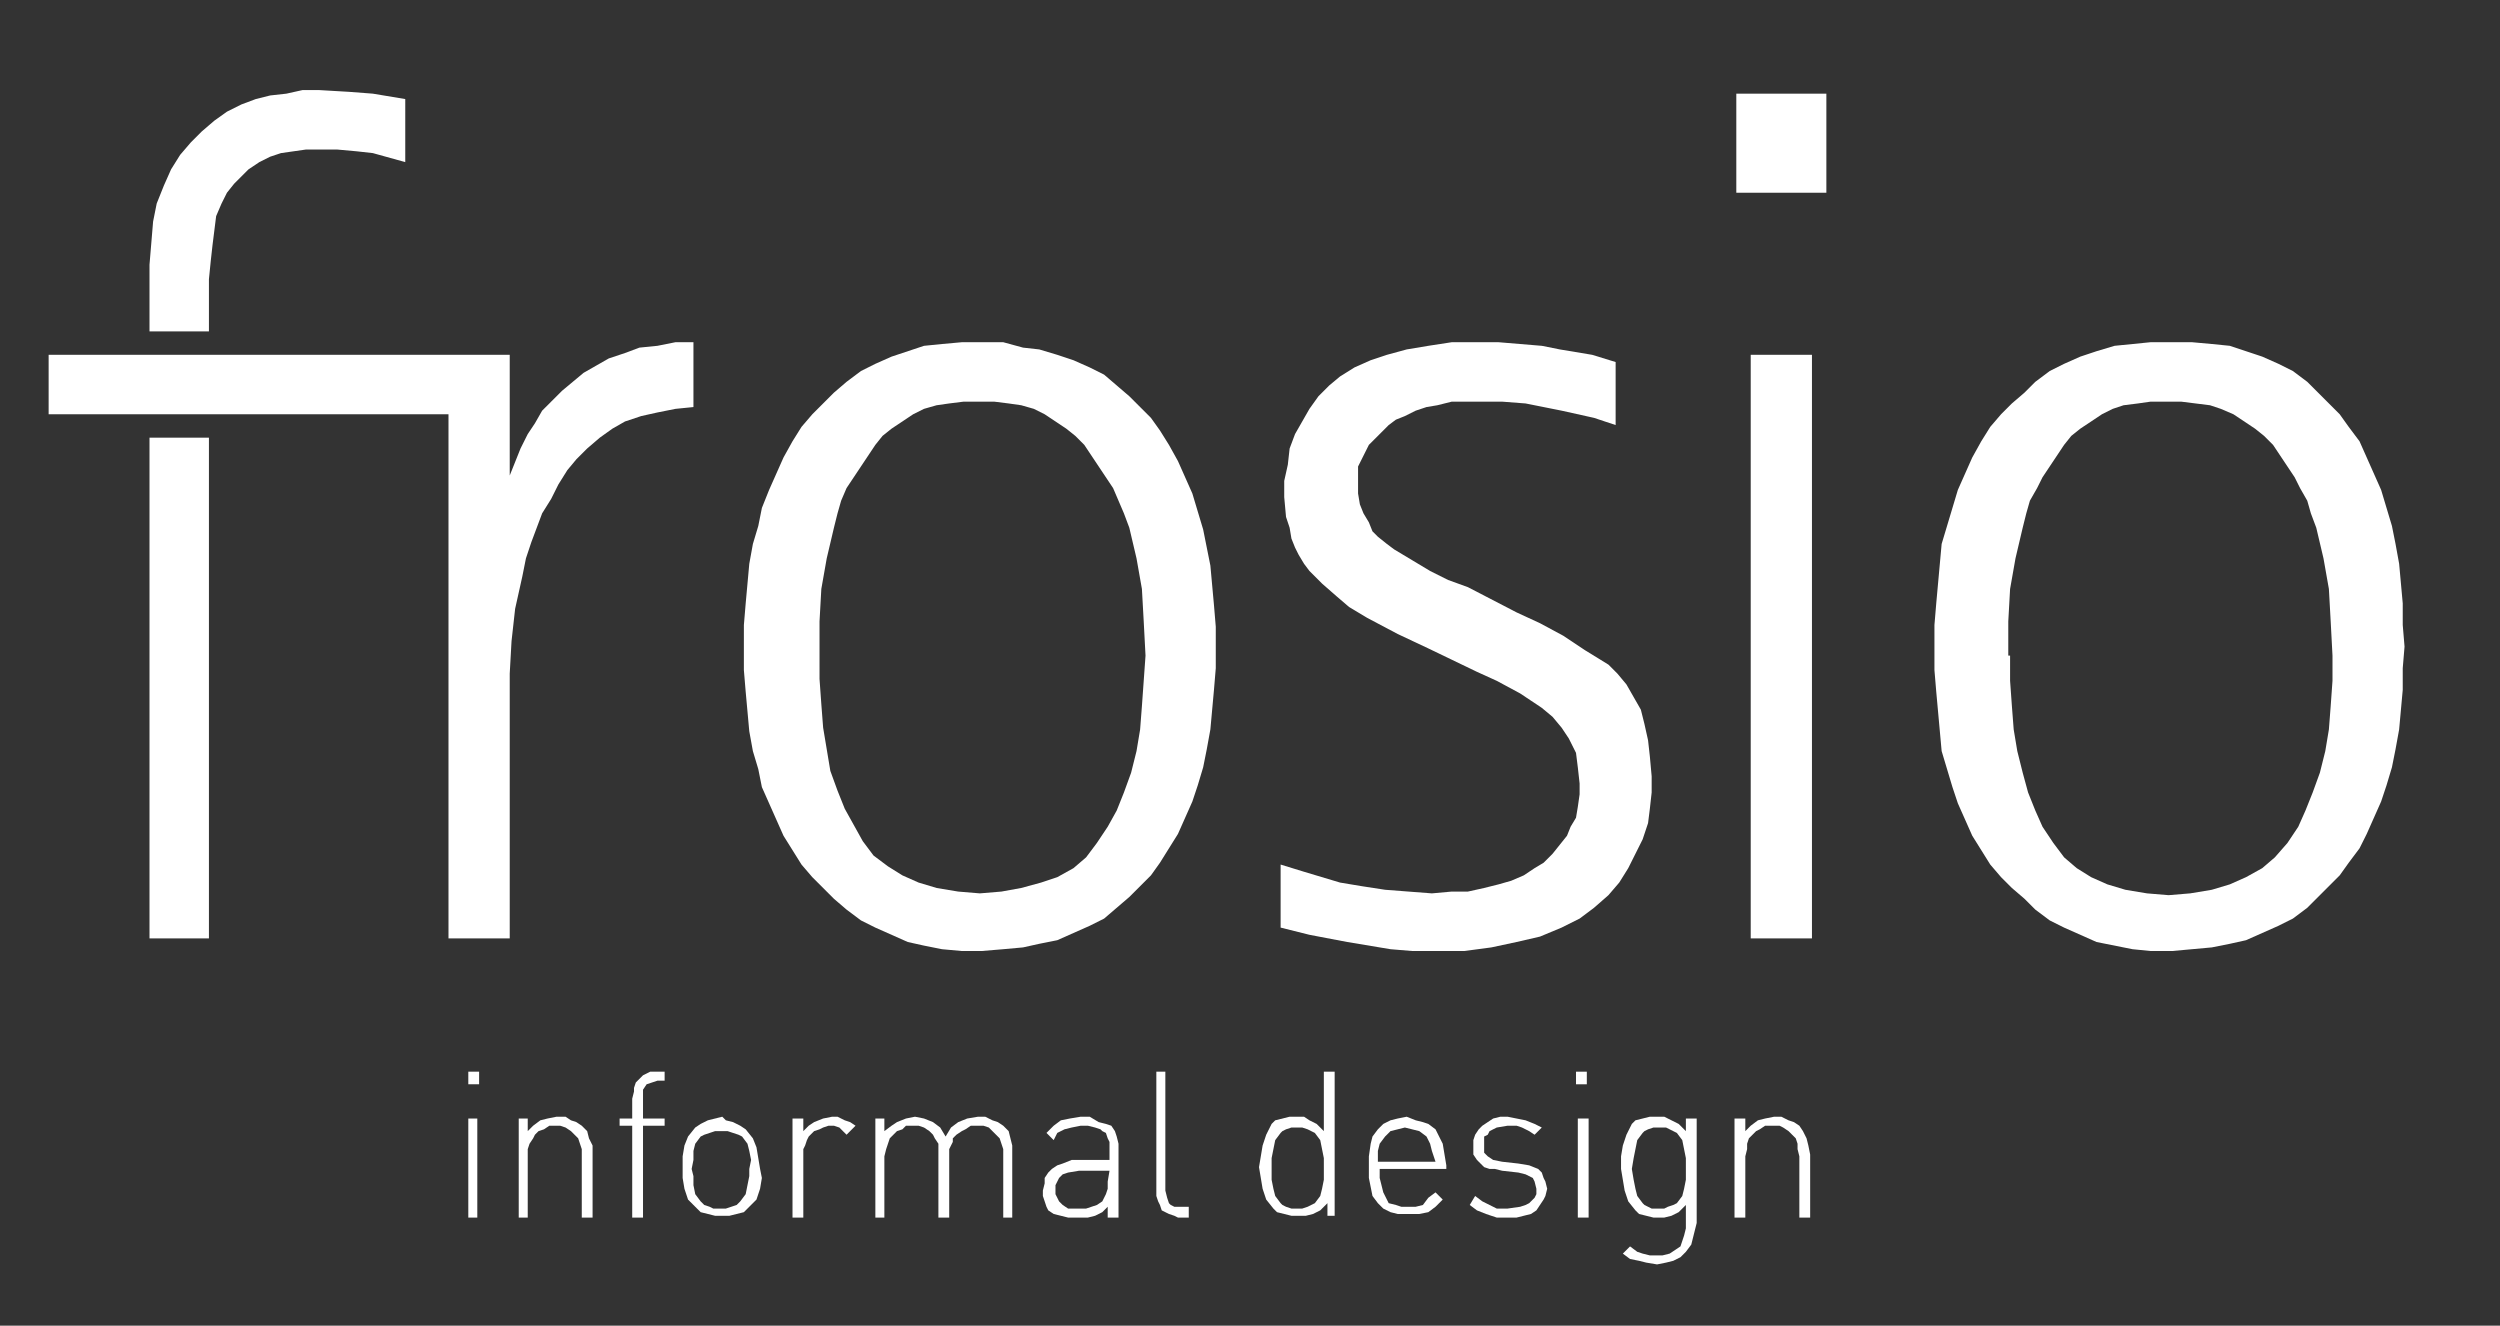
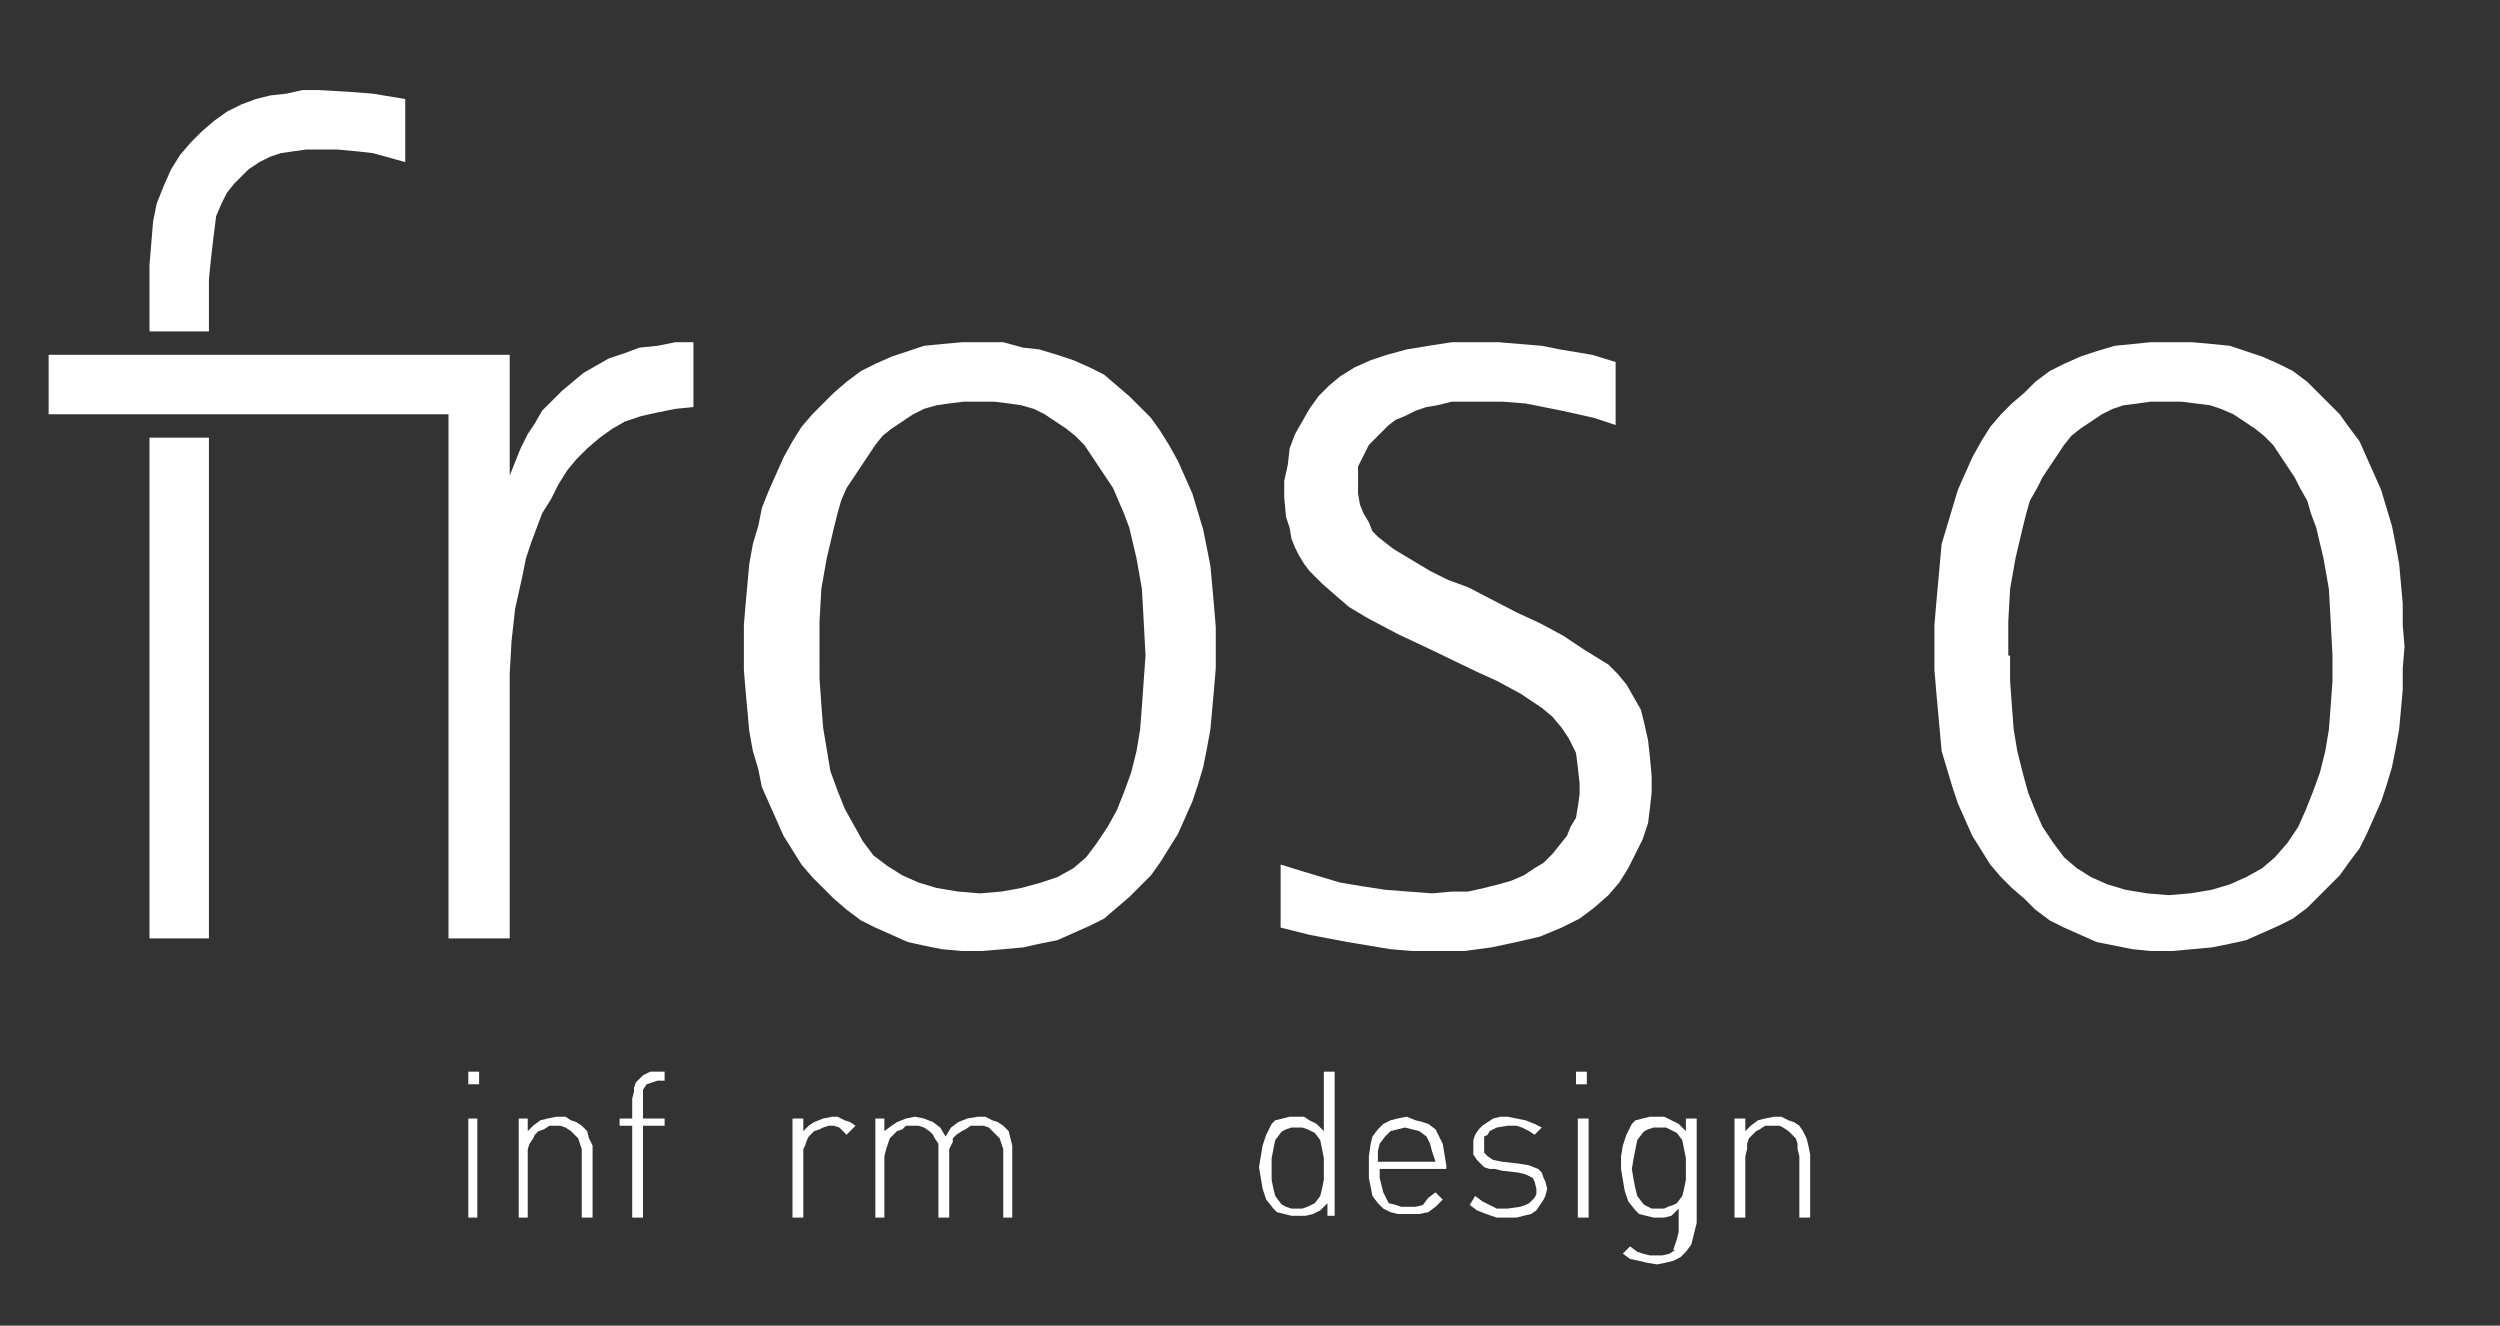
<svg xmlns="http://www.w3.org/2000/svg" version="1.1" id="Livello_1" x="0px" y="0px" viewBox="0 0 138.8 73.6" style="enable-background:new 0 0 138.8 73.6;" xml:space="preserve">
  <rect x="0" y="0" width="138.8" height="73.6" fill="#333333" stroke="none" />
  <style type="text/css">
	.st0{fill:#FFFFFF;}
	.st1{fill-rule:evenodd;clip-rule:evenodd;fill:#FFFFFF;}
</style>
  <g>
    <path class="st0" d="M26,67.6h0.5v-5.5H26V67.6z M26,60.2h0.6v-0.7H26V60.2z" />
    <polygon class="st1" points="32.9,67.6 32.9,64.1 32.9,63.6 32.7,63.2 32.6,62.8 32.3,62.5 32,62.3 31.7,62.2 31.4,62 30.9,62    30.4,62.1 30,62.2 29.6,62.5 29.3,62.8 29.3,62.1 28.8,62.1 28.8,67.6 29.3,67.6 29.3,64.2 29.3,63.8 29.4,63.5 29.6,63.2 29.7,63    29.9,62.8 30.2,62.7 30.5,62.5 30.8,62.5 31.1,62.5 31.4,62.6 31.7,62.8 31.9,63 32.1,63.2 32.2,63.5 32.3,63.8 32.3,64.2    32.3,67.6  " />
    <polygon class="st0" points="36.9,62.5 36.9,62.1 35.7,62.1 35.7,60.9 35.7,60.5 35.9,60.2 36.2,60.1 36.5,60 36.9,60 36.9,59.5    36.4,59.5 36.1,59.5 35.9,59.6 35.7,59.7 35.5,59.9 35.3,60.1 35.2,60.4 35.2,60.6 35.1,61 35.1,62.1 34.4,62.1 34.4,62.5    35.1,62.5 35.1,67.6 35.7,67.6 35.7,62.5  " />
-     <path class="st1" d="M42.2,64.9L42.2,64.9l-0.1-0.6L42,63.7l-0.2-0.5l-0.4-0.5l-0.3-0.2l-0.4-0.2l-0.4-0.1L40.1,62l-0.4,0.1   l-0.4,0.1l-0.4,0.2l-0.3,0.2l-0.4,0.5L38,63.6l-0.1,0.6v0.6v0.6L38,66l0.2,0.6l0.4,0.4l0.3,0.3l0.4,0.1l0.4,0.1h0.4h0.4l0.4-0.1   l0.4-0.1l0.3-0.3l0.4-0.4l0.2-0.6l0.1-0.6L42.2,64.9z M41.6,64.9L41.6,64.9v0.4l-0.1,0.5l-0.1,0.5l-0.3,0.4l-0.2,0.2L40.6,67   l-0.3,0.1H40h-0.4L39.4,67l-0.3-0.1l-0.2-0.2l-0.3-0.4l-0.1-0.5v-0.5l-0.1-0.4l0.1-0.5v-0.5l0.1-0.4l0.3-0.4l0.2-0.1l0.3-0.1   l0.3-0.1h0.4h0.3l0.3,0.1L41,63l0.2,0.1l0.3,0.4l0.1,0.4l0.1,0.5L41.6,64.9L41.6,64.9z" />
    <polygon class="st1" points="47.5,62.5 47.5,62.5 47.2,62.3 46.9,62.2 46.5,62 46.2,62 45.7,62.1 45.2,62.3 44.9,62.5 44.6,62.8    44.6,62.1 44,62.1 44,67.6 44.6,67.6 44.6,64.2 44.6,63.8 44.7,63.6 44.8,63.3 44.9,63.1 45.2,62.8 45.5,62.7 45.7,62.6 46,62.5    46.3,62.5 46.6,62.6 46.8,62.8 47,63  " />
    <polygon class="st1" points="56.2,67.6 56.2,64.1 56.2,63.6 56.1,63.2 56,62.8 55.7,62.5 55.4,62.3 55.1,62.2 54.7,62 54.3,62    53.7,62.1 53.2,62.3 52.8,62.6 52.5,63.1 52.2,62.6 51.8,62.3 51.3,62.1 50.8,62 50.3,62.1 49.8,62.3 49.5,62.5 49.1,62.8    49.1,62.1 48.6,62.1 48.6,67.6 49.1,67.6 49.1,64.2 49.2,63.8 49.3,63.5 49.4,63.2 49.6,63 49.8,62.8 50.1,62.7 50.3,62.5    50.7,62.5 51,62.5 51.3,62.6 51.6,62.8 51.8,63 51.9,63.2 52.1,63.5 52.1,63.8 52.1,64.2 52.1,67.6 52.7,67.6 52.7,64.1 52.7,63.8    52.9,63.4 52.9,63.2 53.1,63 53.4,62.8 53.6,62.7 53.9,62.5 54.2,62.5 54.6,62.5 54.9,62.6 55.1,62.8 55.3,63 55.5,63.2 55.6,63.5    55.7,63.8 55.7,64.2 55.7,67.6  " />
-     <path class="st1" d="M62.1,67.6v-3.7v-0.4L62,63.1l-0.1-0.3l-0.2-0.3l-0.3-0.1L61,62.3L60.5,62H60l-0.6,0.1l-0.5,0.1l-0.4,0.3   l-0.4,0.4l0.4,0.4l0.2-0.4l0.4-0.2l0.4-0.1l0.5-0.1h0.4l0.4,0.1l0.3,0.1l0.1,0.1l0.2,0.1l0.1,0.3l0.1,0.2v0.4v0.6h-1.7h-0.4   L59,64.6l-0.3,0.1l-0.3,0.2l-0.2,0.2L58,65.4v0.3l-0.1,0.4v0.3l0.1,0.3l0.1,0.3l0.1,0.2l0.3,0.2l0.4,0.1l0.4,0.1h0.6h0.5l0.4-0.1   l0.4-0.2l0.3-0.3v0.6H62.1z M61.5,65.6L61.5,65.6V66l-0.1,0.3l-0.1,0.2l-0.1,0.2l-0.3,0.2L60.6,67l-0.3,0.1h-0.4h-0.6L59,66.9   l-0.1-0.1l-0.1-0.1l-0.1-0.2l-0.1-0.2v-0.2v-0.3l0.1-0.2l0.1-0.2l0.1-0.1l0.1-0.1l0.3-0.1l0.6-0.1h1.7L61.5,65.6L61.5,65.6z" />
-     <polygon class="st0" points="66,67.6 66,67 65.6,67 65.2,67 65,66.9 64.9,66.8 64.8,66.5 64.7,66.1 64.7,59.5 64.2,59.5 64.2,66.1    64.2,66.4 64.3,66.7 64.4,66.9 64.5,67.2 64.7,67.3 64.9,67.4 65.2,67.5 65.4,67.6  " />
    <path class="st1" d="M74.1,67.6v-8.1h-0.6v3.3l-0.4-0.4l-0.4-0.2L72.4,62H72h-0.4l-0.4,0.1l-0.4,0.1l-0.2,0.2L70.3,63l-0.2,0.6   L70,64.2l-0.1,0.6l0.1,0.6l0.1,0.6l0.2,0.6l0.4,0.5l0.2,0.2l0.4,0.1l0.4,0.1h0.4h0.4l0.4-0.1l0.4-0.2l0.4-0.4v0.7h0.4V67.6z    M73.5,64.9L73.5,64.9v0.6L73.4,66l-0.1,0.4L73,66.8l-0.2,0.1L72.6,67l-0.3,0.1H72h-0.3L71.4,67l-0.2-0.1l-0.1-0.1l-0.3-0.4   L70.7,66l-0.1-0.5v-0.6v-0.6l0.1-0.5l0.1-0.5l0.3-0.4l0.1-0.1l0.2-0.1l0.3-0.1H72h0.3l0.3,0.1l0.2,0.1l0.2,0.1l0.3,0.4l0.1,0.5   l0.1,0.5V64.9z" />
    <path class="st1" d="M80.3,64.9v-0.2l-0.1-0.6l-0.1-0.6l-0.2-0.4l-0.2-0.4l-0.4-0.3L79,62.3l-0.4-0.1L78.1,62l-0.5,0.1l-0.4,0.1   l-0.4,0.2l-0.3,0.3l-0.3,0.4l-0.1,0.4L76,64.2v0.6v0.6l0.1,0.5l0.1,0.5l0.3,0.4l0.3,0.3l0.4,0.2l0.4,0.1h0.6h0.6l0.5-0.1l0.4-0.3   l0.4-0.4l-0.4-0.4l-0.4,0.3L79,66.9L78.6,67h-0.4h-0.4l-0.3-0.1l-0.4-0.1L77,66.6l-0.2-0.4l-0.1-0.4l-0.1-0.4v-0.5L80.3,64.9z    M79.7,64.5h-3.2v-0.6l0.1-0.4l0.3-0.4l0.3-0.3l0.4-0.1l0.4-0.1l0.4,0.1l0.4,0.1l0.4,0.3l0.2,0.4l0.1,0.4L79.7,64.5z" />
    <polygon class="st0" points="85.9,66 85.9,66 85.8,65.6 85.7,65.4 85.6,65.1 85.4,64.9 84.9,64.7 84.3,64.6 83.4,64.5 82.9,64.4    82.6,64.2 82.4,64 82.4,63.6 82.4,63.3 82.4,63.1 82.6,63 82.7,62.8 82.9,62.7 83.1,62.6 83.7,62.5 84.2,62.5 84.5,62.6 84.9,62.8    85.2,63 85.6,62.6 85.2,62.4 84.7,62.2 84.2,62.1 83.7,62 83.3,62 82.9,62.1 82.6,62.3 82.3,62.5 82.1,62.7 81.9,63 81.8,63.3    81.8,63.6 81.8,63.9 81.8,64.1 82,64.4 82.2,64.6 82.4,64.8 82.7,64.9 83,64.9 83.4,65 84.3,65.1 84.7,65.2 85.1,65.4 85.2,65.6    85.3,66 85.3,66.3 85.2,66.5 85.1,66.6 84.9,66.8 84.7,66.9 84.4,67 83.7,67.1 83.1,67.1 82.7,66.9 82.3,66.7 81.9,66.4 81.6,66.9    82,67.2 82.5,67.4 83.1,67.6 83.7,67.6 84.2,67.6 84.6,67.5 85,67.4 85.3,67.2 85.5,66.9 85.7,66.6 85.8,66.4  " />
    <path class="st0" d="M87.6,67.6h0.6v-5.5h-0.6V67.6z M87.5,60.2h0.6v-0.7h-0.6V60.2z" />
-     <path class="st1" d="M94.2,67.9v-5.8h-0.6v0.7l-0.4-0.4l-0.4-0.2L92.4,62H92h-0.4l-0.4,0.1l-0.4,0.1l-0.2,0.2L90.3,63l-0.2,0.6   L90,64.2l0,0.7l0.1,0.6l0.1,0.6l0.2,0.6l0.4,0.5l0.2,0.2l0.4,0.1l0.4,0.1H92h0.4l0.4-0.1l0.4-0.2l0.4-0.4v0.9v0.4l-0.1,0.4   l-0.1,0.3l-0.1,0.3L93,69.4l-0.3,0.2l-0.4,0.1H92h-0.4l-0.4-0.1l-0.3-0.1l-0.4-0.3l-0.4,0.4l0.4,0.3L91,70l0.4,0.1l0.6,0.1l0.5-0.1   l0.4-0.1l0.4-0.2l0.3-0.3l0.3-0.4l0.1-0.4l0.1-0.4L94.2,67.9L94.2,67.9z M93.6,64.9L93.6,64.9v0.6L93.5,66l-0.1,0.4l-0.3,0.4   l-0.2,0.1L92.6,67l-0.2,0.1H92h-0.3L91.5,67l-0.2-0.1l-0.1-0.1l-0.3-0.4L90.8,66l-0.1-0.5l-0.1-0.6l0.1-0.6l0.1-0.5l0.1-0.5   l0.3-0.4l0.1-0.1l0.2-0.1l0.3-0.1h0.3h0.4l0.2,0.1l0.2,0.1l0.2,0.1l0.3,0.4l0.1,0.5l0.1,0.5V64.9z" />
+     <path class="st1" d="M94.2,67.9v-5.8h-0.6v0.7l-0.4-0.4l-0.4-0.2L92.4,62H92h-0.4l-0.4,0.1l-0.4,0.1l-0.2,0.2L90.3,63l-0.2,0.6   L90,64.2l0,0.7l0.1,0.6l0.1,0.6l0.2,0.6l0.4,0.5l0.2,0.2l0.4,0.1l0.4,0.1H92h0.4l0.4-0.1l0.4-0.4v0.9v0.4l-0.1,0.4   l-0.1,0.3l-0.1,0.3L93,69.4l-0.3,0.2l-0.4,0.1H92h-0.4l-0.4-0.1l-0.3-0.1l-0.4-0.3l-0.4,0.4l0.4,0.3L91,70l0.4,0.1l0.6,0.1l0.5-0.1   l0.4-0.1l0.4-0.2l0.3-0.3l0.3-0.4l0.1-0.4l0.1-0.4L94.2,67.9L94.2,67.9z M93.6,64.9L93.6,64.9v0.6L93.5,66l-0.1,0.4l-0.3,0.4   l-0.2,0.1L92.6,67l-0.2,0.1H92h-0.3L91.5,67l-0.2-0.1l-0.1-0.1l-0.3-0.4L90.8,66l-0.1-0.5l-0.1-0.6l0.1-0.6l0.1-0.5l0.1-0.5   l0.3-0.4l0.1-0.1l0.2-0.1l0.3-0.1h0.3h0.4l0.2,0.1l0.2,0.1l0.2,0.1l0.3,0.4l0.1,0.5l0.1,0.5V64.9z" />
    <polygon class="st1" points="100.5,67.6 100.5,64.1 100.4,63.6 100.3,63.2 100.1,62.8 99.9,62.5 99.6,62.3 99.3,62.2 98.9,62    98.5,62 98,62.1 97.6,62.2 97.2,62.5 96.9,62.8 96.9,62.1 96.3,62.1 96.3,67.6 96.9,67.6 96.9,64.2 97,63.8 97,63.5 97.1,63.2    97.3,63 97.5,62.8 97.7,62.7 98,62.5 98.4,62.5 98.8,62.5 99,62.6 99.3,62.8 99.5,63 99.7,63.2 99.8,63.5 99.8,63.8 99.9,64.2    99.9,67.6  " />
    <path class="st1" d="M8.3,18.4v-3.7l0.1-1.2l0.1-1.2l0.2-1l0.4-1l0.4-0.9L10,8.6l0.6-0.7l0.6-0.6l0.7-0.6l0.7-0.5l0.8-0.4l0.8-0.3   L15,5.3l0.9-0.1L16.8,5h0.9l1.7,0.1l1.3,0.1l1.8,0.3V9l-1.8-0.5l-0.9-0.1l-1.1-0.1h-0.9l-0.8,0l-0.7,0.1l-0.7,0.1L15,8.7L14.4,9   l-0.6,0.4l-0.4,0.4L13,10.2l-0.4,0.5l-0.3,0.6L12,12l-0.1,0.8l-0.1,0.8l-0.1,0.9l-0.1,1v2.9H8.3z M11.6,52.1H8.3V24.3h3.3V52.1z" />
    <path class="st1" d="M54.5,52.8L54.5,52.8l1.2-0.1l1.1-0.1l0.9-0.2l1-0.2l0.9-0.4l0.9-0.4l0.8-0.4l0.7-0.6l0.7-0.6l0.6-0.6l0.6-0.6   l0.5-0.7l0.5-0.8l0.5-0.8l0.4-0.9l0.4-0.9l0.3-0.9l0.3-1l0.2-1l0.2-1.1l0.1-1.1l0.1-1.1l0.1-1.2V36v-1.2l-0.1-1.2l-0.1-1.1   l-0.1-1.1l-0.2-1l-0.2-1l-0.3-1l-0.3-1l-0.4-0.9l-0.4-0.9l-0.5-0.9l-0.5-0.8l-0.5-0.7l-0.6-0.6L62.7,22L62,21.4l-0.7-0.6l-0.8-0.4   L59.6,20l-0.9-0.3l-1-0.3l-0.9-0.1L55.7,19h-1.2h-1.1l-1.1,0.1l-1,0.1l-0.9,0.3l-0.9,0.3l-0.9,0.4l-0.8,0.4L47,21.2l-0.7,0.6   l-0.6,0.6L45.1,23l-0.6,0.7L44,24.5l-0.5,0.9l-0.4,0.9l-0.4,0.9l-0.4,1l-0.2,1l-0.3,1l-0.2,1.1l-0.1,1.1l-0.1,1.1l-0.1,1.2V36v1.2   l0.1,1.2l0.1,1.1l0.1,1.1l0.2,1.1l0.3,1l0.2,1l0.4,0.9l0.4,0.9l0.4,0.9l0.5,0.8l0.5,0.8l0.6,0.7l0.6,0.6l0.6,0.6l0.7,0.6l0.8,0.6   l0.8,0.4l0.9,0.4l0.9,0.4l0.9,0.2l1,0.2l1.1,0.1H54.5z M45.5,36.4L45.5,36.4v-1.9l0.1-1.8l0.3-1.7l0.4-1.7l0.2-0.8l0.2-0.7l0.3-0.7   l0.4-0.6l0.4-0.6l0.4-0.6l0.4-0.6l0.4-0.5l0.5-0.4l0.6-0.4l0.6-0.4l0.6-0.3l0.7-0.2l0.7-0.1l0.8-0.1h0.9h0.8l0.8,0.1l0.7,0.1   l0.7,0.2L58,23l0.6,0.4l0.6,0.4l0.5,0.4l0.5,0.5l0.4,0.6l0.4,0.6l0.4,0.6l0.4,0.6l0.3,0.7l0.3,0.7l0.3,0.8l0.4,1.7l0.3,1.7l0.1,1.8   l0.1,1.9l-0.1,1.4l-0.1,1.4l-0.1,1.3l-0.2,1.2l-0.3,1.2L62.4,44L62,45l-0.5,0.9l-0.6,0.9l-0.6,0.8l-0.7,0.6l-0.9,0.5L57.8,49   l-1.1,0.3l-1.1,0.2l-1.2,0.1l-1.2-0.1L52,49.3L51,49l-0.9-0.4l-0.8-0.5l-0.8-0.6l-0.6-0.8l-0.5-0.9l-0.5-0.9l-0.4-1l-0.4-1.1   l-0.2-1.2l-0.2-1.2l-0.1-1.3l-0.1-1.4V36.4z" />
    <polygon class="st0" points="81.5,32.6 81.5,32.6 80.4,32.2 79.4,31.7 78.4,31.1 77.4,30.5 77,30.2 76.5,29.8 76.2,29.5 76,29    75.7,28.5 75.5,28 75.4,27.4 75.4,26.9 75.4,26.4 75.4,25.9 75.6,25.5 75.8,25.1 76,24.7 76.3,24.4 76.7,24 77.1,23.6 77.5,23.3    78,23.1 78.6,22.8 79.2,22.6 79.8,22.5 80.6,22.3 82.1,22.3 83.4,22.3 84.7,22.4 85.7,22.6 86.7,22.8 88.5,23.2 89.7,23.6    89.7,20.1 88.4,19.7 86.6,19.4 85.6,19.2 84.4,19.1 83.2,19 81.9,19 80.6,19 79.3,19.2 78.1,19.4 77,19.7 76.1,20 75.2,20.4    74.4,20.9 73.8,21.4 73.2,22 72.7,22.7 72.3,23.4 71.9,24.1 71.6,24.9 71.5,25.8 71.3,26.7 71.3,27.6 71.4,28.7 71.6,29.3    71.7,29.9 71.9,30.4 72.1,30.8 72.4,31.3 72.7,31.7 73.4,32.4 74.2,33.1 74.9,33.7 75.9,34.3 77.6,35.2 79.3,36 82,37.3 83.1,37.8    84.4,38.5 85,38.9 85.6,39.3 86.2,39.8 86.7,40.4 87.1,41 87.5,41.8 87.6,42.6 87.7,43.5 87.7,44.1 87.6,44.8 87.5,45.4 87.2,45.9    87,46.4 86.6,46.9 86.2,47.4 85.7,47.9 85.2,48.2 84.6,48.6 83.9,48.9 83.2,49.1 82.4,49.3 81.5,49.5 80.6,49.5 79.5,49.6    78.2,49.5 76.9,49.4 75.6,49.2 74.4,49 72.4,48.4 71.1,48 71.1,51.5 72.7,51.9 74.8,52.3 76,52.5 77.2,52.7 78.4,52.8 79.5,52.8    81.3,52.8 82.8,52.6 84.2,52.3 85.5,52 86.7,51.5 87.7,51 88.5,50.4 89.3,49.7 89.9,49 90.4,48.2 90.8,47.4 91.2,46.6 91.5,45.7    91.6,44.9 91.7,44 91.7,43.1 91.6,42 91.5,41.1 91.3,40.2 91.1,39.4 90.7,38.7 90.3,38 89.8,37.4 89.3,36.9 88,36.1 86.8,35.3    85.5,34.6 84.2,34  " />
-     <path class="st1" d="M97.2,52.1h3.4V19.7h-3.4V52.1z M96.4,10.7h5V5.2h-5V10.7z" />
    <path class="st1" d="M120.6,52.8L120.6,52.8l1.1-0.1l1.1-0.1l1-0.2l0.9-0.2l0.9-0.4l0.9-0.4l0.8-0.4l0.8-0.6l0.6-0.6l0.6-0.6   l0.6-0.6l0.5-0.7l0.6-0.8l0.4-0.8l0.4-0.9l0.4-0.9l0.3-0.9l0.3-1l0.2-1l0.2-1.1l0.1-1.1l0.1-1.1v-1.2l0.1-1.2l-0.1-1.2v-1.2   l-0.1-1.1l-0.1-1.1l-0.2-1.1l-0.2-1l-0.3-1l-0.3-1l-0.4-0.9l-0.4-0.9l-0.4-0.9l-0.6-0.8l-0.5-0.7l-0.6-0.6l-0.6-0.6l-0.6-0.6   l-0.8-0.6l-0.8-0.4l-0.9-0.4l-0.9-0.3l-0.9-0.3l-1-0.1l-1.1-0.1h-1.1h-1.2l-1,0.1l-1,0.1l-1,0.3l-0.9,0.3l-0.9,0.4l-0.8,0.4   l-0.8,0.6l-0.6,0.6l-0.7,0.6l-0.6,0.6l-0.6,0.7l-0.5,0.8l-0.5,0.9l-0.4,0.9l-0.4,0.9l-0.3,1l-0.3,1l-0.3,1l-0.1,1.1l-0.1,1.1   l-0.1,1.1l-0.1,1.2V36v1.2l0.1,1.2l0.1,1.1l0.1,1.1l0.1,1.1l0.3,1l0.3,1l0.3,0.9l0.4,0.9l0.4,0.9l0.5,0.8l0.5,0.8l0.6,0.7l0.6,0.6   l0.7,0.6l0.6,0.6l0.8,0.6l0.8,0.4l0.9,0.4l0.9,0.4l1,0.2l1,0.2l1,0.1H120.6z M111.5,36.4L111.5,36.4v-1.9l0.1-1.8l0.3-1.7l0.4-1.7   l0.2-0.8l0.2-0.7l0.4-0.7l0.3-0.6l0.4-0.6l0.4-0.6l0.4-0.6l0.4-0.5l0.5-0.4l0.6-0.4l0.6-0.4l0.6-0.3l0.6-0.2l0.8-0.1l0.7-0.1h0.9   h0.8l0.8,0.1l0.8,0.1l0.6,0.2L124,23l0.6,0.4l0.6,0.4l0.5,0.4l0.5,0.5l0.4,0.6l0.4,0.6l0.4,0.6l0.3,0.6l0.4,0.7l0.2,0.7l0.3,0.8   L129,31l0.3,1.7l0.1,1.8l0.1,1.9v1.4l-0.1,1.4l-0.1,1.3l-0.2,1.2l-0.3,1.2l-0.4,1.1l-0.4,1l-0.4,0.9l-0.6,0.9l-0.7,0.8l-0.7,0.6   l-0.9,0.5l-0.9,0.4l-1,0.3l-1.2,0.2l-1.2,0.1l-1.2-0.1l-1.2-0.2l-1-0.3l-0.9-0.4l-0.8-0.5l-0.7-0.6l-0.6-0.8l-0.6-0.9L113,45   l-0.4-1l-0.3-1.1l-0.3-1.2l-0.2-1.2l-0.1-1.3l-0.1-1.4v-1.4H111.5z" />
    <polygon class="st0" points="24.9,52.1 24.9,23 2.7,23 2.7,19.7 28.3,19.7 28.3,26.4 28.9,24.9 29.3,24.1 29.7,23.5 30.1,22.8    30.6,22.3 31.2,21.7 31.8,21.2 32.4,20.7 33.1,20.3 33.8,19.9 34.7,19.6 35.5,19.3 36.5,19.2 37.5,19 38.5,19 38.5,22.6 37.5,22.7    36.5,22.9 35.6,23.1 34.7,23.4 34,23.8 33.3,24.3 32.6,24.9 32,25.5 31.5,26.1 31,26.9 30.6,27.7 30.1,28.5 29.8,29.3 29.5,30.1    29.2,31 29,32 28.6,33.8 28.4,35.6 28.3,37.4 28.3,39 28.3,52.1  " />
  </g>
</svg>